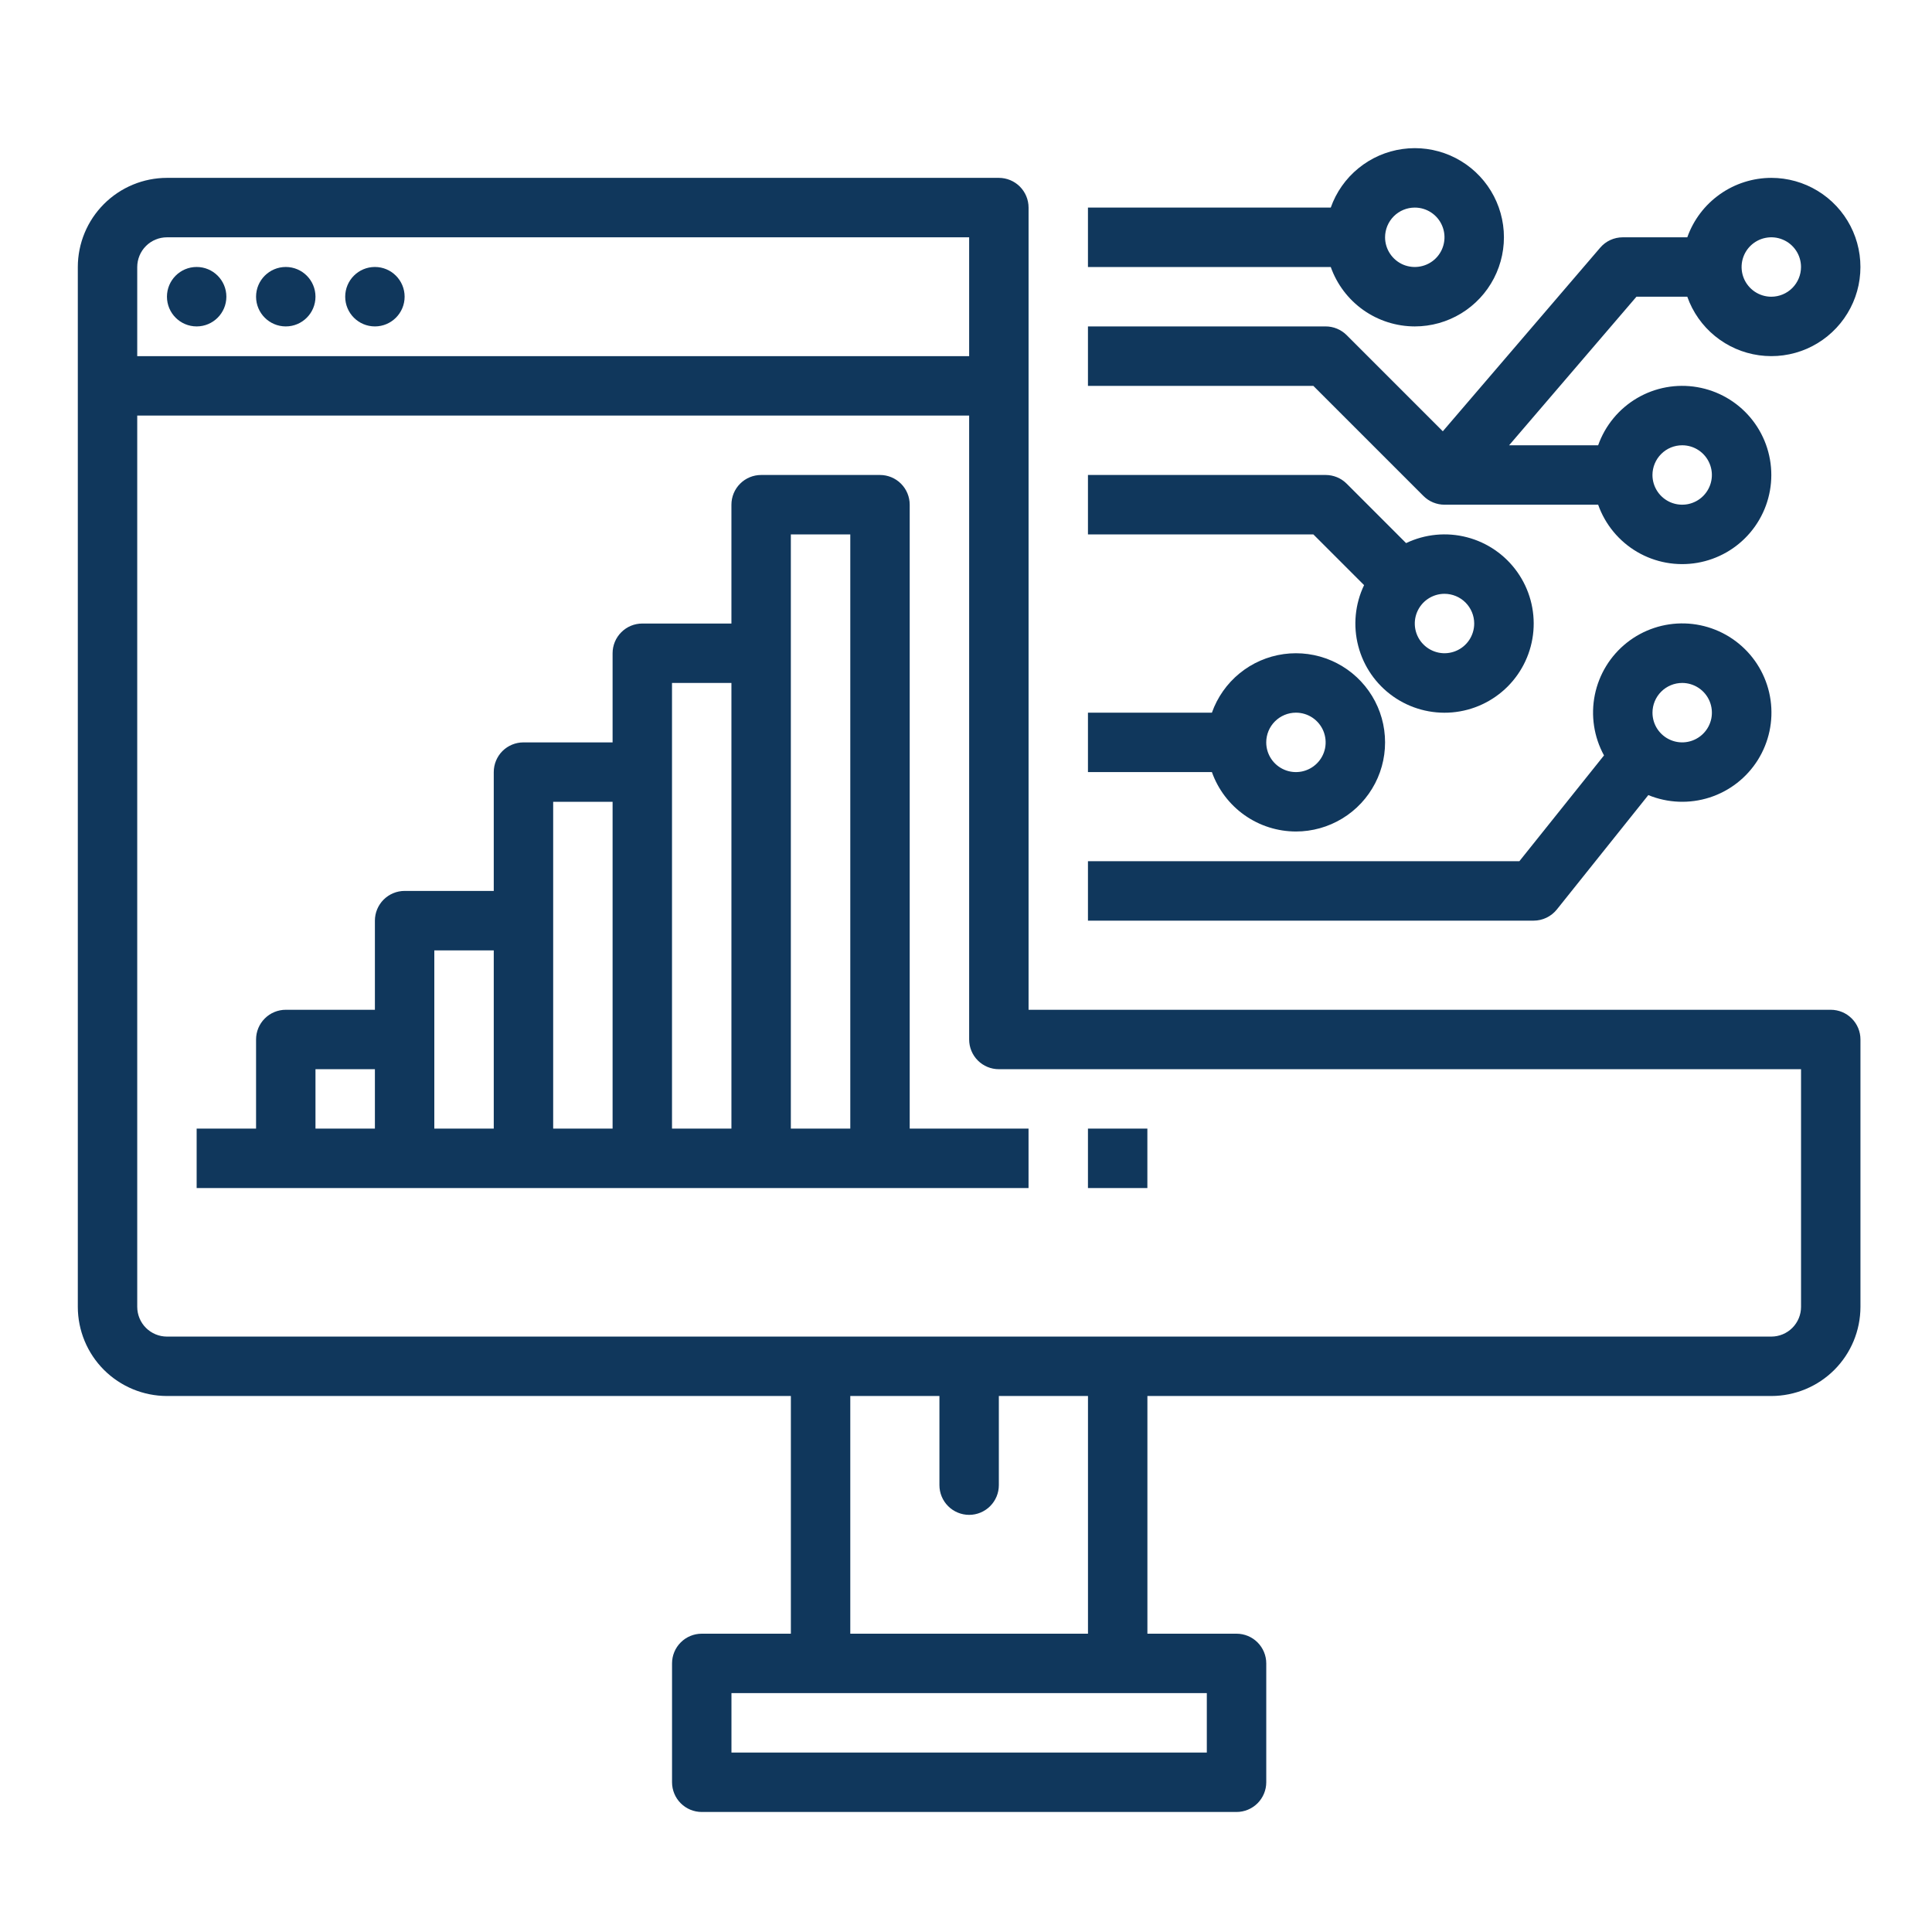
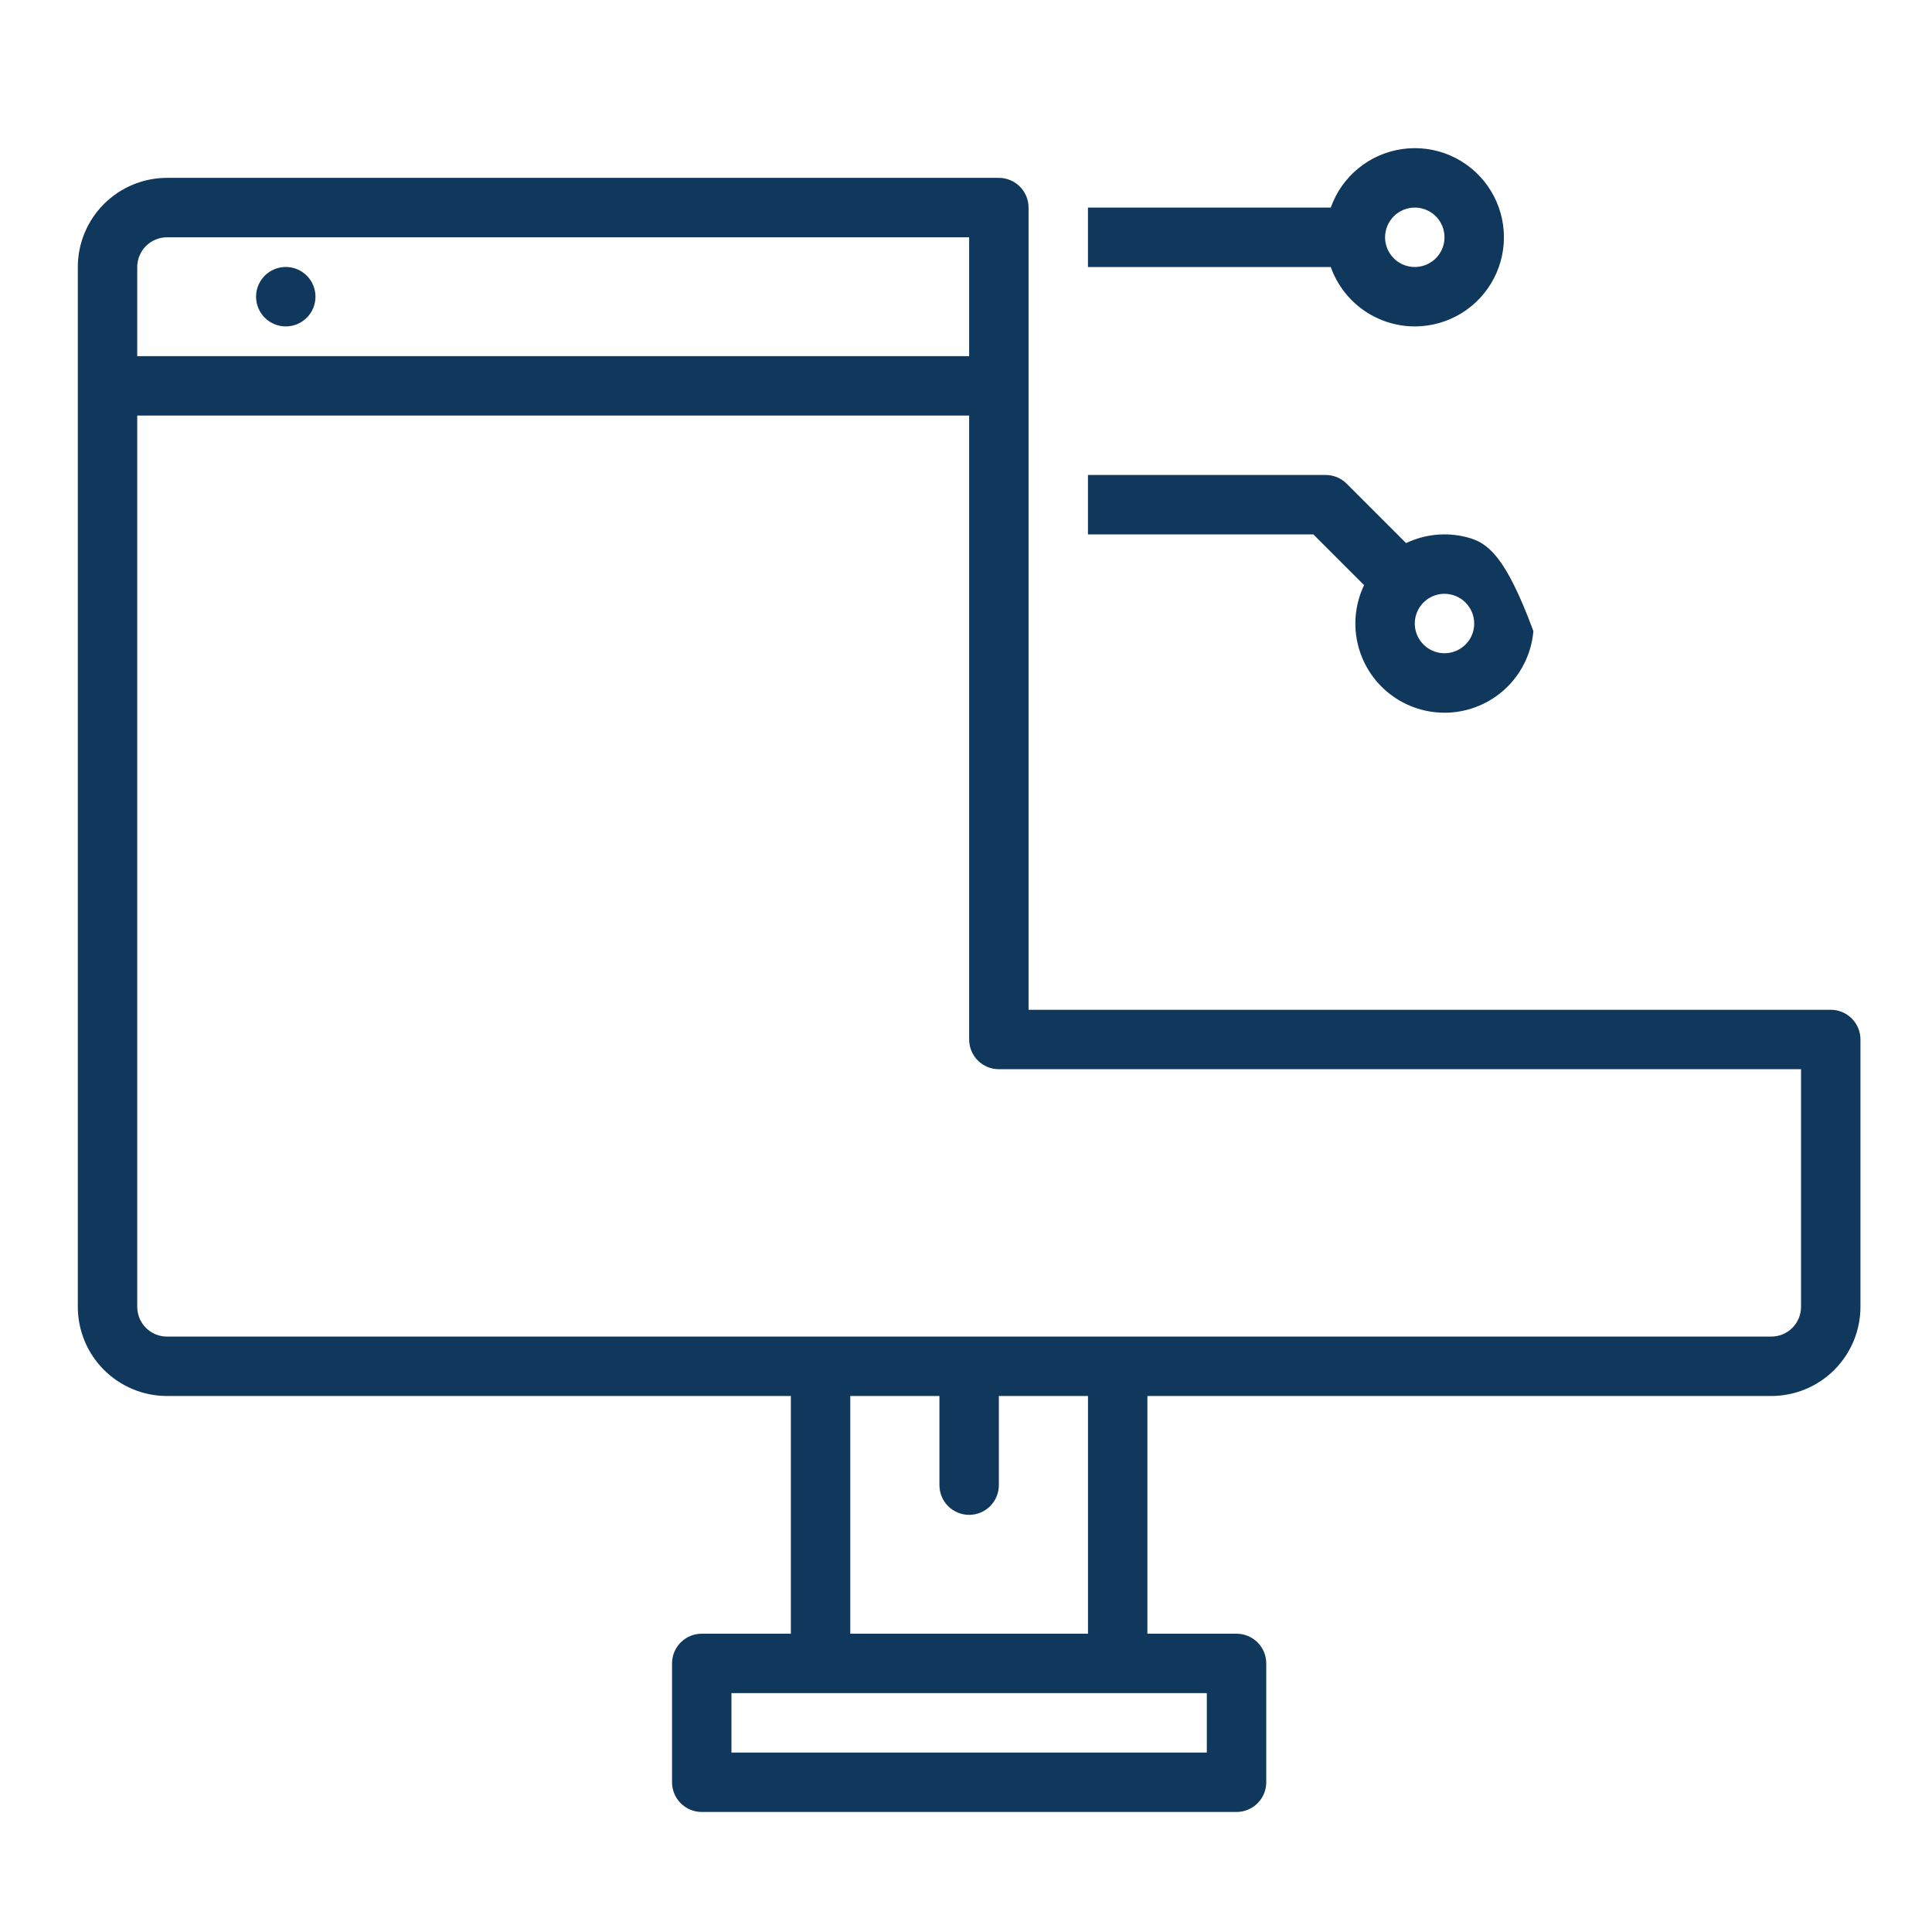
<svg xmlns="http://www.w3.org/2000/svg" width="65" height="65" viewBox="0 0 65 65" fill="none">
  <path d="M61.594 33.973H34.605V6.984C34.605 6.719 34.499 6.465 34.312 6.277C34.125 6.09 33.87 5.984 33.605 5.984H5.617C4.822 5.985 4.06 6.301 3.497 6.864C2.935 7.426 2.619 8.188 2.618 8.983V43.968C2.619 44.764 2.935 45.526 3.497 46.088C4.06 46.65 4.822 46.966 5.617 46.967H26.608V54.964H23.609C23.344 54.964 23.09 55.069 22.903 55.257C22.715 55.444 22.61 55.698 22.61 55.964V59.962C22.61 60.227 22.715 60.481 22.903 60.669C23.09 60.856 23.344 60.962 23.609 60.962H41.602C41.867 60.962 42.121 60.856 42.309 60.669C42.496 60.481 42.602 60.227 42.602 59.962V55.964C42.602 55.698 42.496 55.444 42.309 55.257C42.121 55.069 41.867 54.964 41.602 54.964H38.603V46.967H59.594C60.389 46.966 61.152 46.65 61.714 46.088C62.276 45.526 62.592 44.764 62.593 43.968V34.972C62.593 34.707 62.488 34.453 62.3 34.266C62.113 34.078 61.859 33.973 61.594 33.973ZM5.617 7.984H32.606V11.982H4.617V8.983C4.618 8.718 4.723 8.464 4.91 8.277C5.098 8.089 5.352 7.984 5.617 7.984ZM40.602 58.962H24.609V56.963H40.602V58.962ZM36.604 54.964H28.607V46.967H31.606V49.966C31.606 50.231 31.711 50.485 31.899 50.673C32.086 50.86 32.341 50.966 32.606 50.966C32.871 50.966 33.125 50.86 33.312 50.673C33.5 50.485 33.605 50.231 33.605 49.966V46.967H36.604V54.964ZM60.594 43.968C60.594 44.234 60.488 44.488 60.301 44.675C60.114 44.862 59.859 44.968 59.594 44.968H5.617C5.352 44.968 5.098 44.862 4.91 44.675C4.723 44.488 4.618 44.234 4.617 43.968V13.981H32.606V34.972C32.606 35.237 32.711 35.492 32.898 35.679C33.086 35.867 33.34 35.972 33.605 35.972H60.594V43.968Z" fill="#10375C" />
-   <path d="M6.616 10.982C7.168 10.982 7.616 10.534 7.616 9.982C7.616 9.43 7.168 8.982 6.616 8.982C6.064 8.982 5.617 9.43 5.617 9.982C5.617 10.534 6.064 10.982 6.616 10.982Z" fill="#10375C" />
  <path d="M9.615 10.982C10.167 10.982 10.614 10.534 10.614 9.982C10.614 9.43 10.167 8.982 9.615 8.982C9.063 8.982 8.615 9.43 8.615 9.982C8.615 10.534 9.063 10.982 9.615 10.982Z" fill="#10375C" />
-   <path d="M12.613 10.982C13.165 10.982 13.613 10.534 13.613 9.982C13.613 9.43 13.165 8.982 12.613 8.982C12.061 8.982 11.614 9.43 11.614 9.982C11.614 10.534 12.061 10.982 12.613 10.982Z" fill="#10375C" />
-   <path d="M30.606 16.98C30.606 16.715 30.5 16.46 30.313 16.273C30.125 16.085 29.871 15.98 29.606 15.98H25.608C25.343 15.98 25.088 16.085 24.901 16.273C24.713 16.46 24.608 16.715 24.608 16.98V20.978H21.61C21.344 20.978 21.09 21.083 20.903 21.271C20.715 21.458 20.61 21.713 20.61 21.978V24.977H17.611C17.346 24.977 17.092 25.082 16.904 25.269C16.717 25.457 16.612 25.711 16.612 25.976V29.974H13.613C13.348 29.974 13.094 30.08 12.906 30.267C12.719 30.455 12.613 30.709 12.613 30.974V33.973H9.614C9.349 33.973 9.095 34.078 8.908 34.266C8.72 34.453 8.615 34.707 8.615 34.972V37.971H6.616V39.97H34.604V37.971H30.606V16.98ZM10.614 35.972H12.613V37.971H10.614V35.972ZM14.612 31.974H16.612V37.971H14.612V31.974ZM18.611 26.976H20.61V37.971H18.611V26.976ZM22.609 22.977H24.608V37.971H22.609V22.977ZM26.607 37.971V17.979H28.607V37.971H26.607ZM36.603 37.971H38.602V39.97H36.603V37.971ZM43.6 27.975C44.15 27.975 44.689 27.824 45.159 27.538C45.629 27.253 46.011 26.843 46.264 26.355C46.517 25.867 46.63 25.319 46.592 24.77C46.555 24.222 46.367 23.694 46.049 23.245C45.732 22.796 45.297 22.443 44.793 22.225C44.288 22.006 43.733 21.931 43.189 22.006C42.644 22.082 42.131 22.305 41.705 22.653C41.279 23 40.957 23.459 40.773 23.977H36.603V25.976H40.773C40.981 26.56 41.364 27.066 41.87 27.424C42.376 27.782 42.98 27.974 43.6 27.975ZM43.6 23.977C43.798 23.977 43.991 24.035 44.156 24.145C44.32 24.255 44.448 24.411 44.524 24.594C44.599 24.777 44.619 24.978 44.581 25.172C44.542 25.365 44.447 25.544 44.307 25.683C44.167 25.823 43.989 25.918 43.795 25.957C43.601 25.995 43.4 25.976 43.218 25.9C43.035 25.824 42.879 25.696 42.769 25.532C42.659 25.367 42.601 25.174 42.601 24.977C42.601 24.712 42.706 24.457 42.894 24.27C43.081 24.083 43.335 23.977 43.6 23.977ZM59.594 5.984C58.974 5.985 58.369 6.178 57.863 6.536C57.357 6.894 56.974 7.399 56.767 7.984H54.596C54.452 7.984 54.309 8.015 54.178 8.075C54.047 8.135 53.931 8.223 53.837 8.333L48.542 14.51L45.307 11.275C45.214 11.182 45.104 11.109 44.982 11.058C44.861 11.008 44.731 10.982 44.6 10.982H36.603V12.982H44.186L47.891 16.687C47.984 16.78 48.094 16.854 48.216 16.904C48.337 16.954 48.467 16.98 48.598 16.98H53.768C54.004 17.647 54.468 18.209 55.078 18.567C55.688 18.925 56.405 19.055 57.102 18.936C57.8 18.816 58.432 18.454 58.888 17.913C59.344 17.372 59.594 16.688 59.594 15.98C59.594 15.273 59.344 14.588 58.888 14.047C58.432 13.507 57.8 13.144 57.102 13.025C56.405 12.905 55.688 13.036 55.078 13.394C54.468 13.752 54.004 14.314 53.768 14.981H50.772L55.056 9.983H56.767C56.95 10.501 57.272 10.959 57.698 11.306C58.124 11.654 58.638 11.878 59.182 11.953C59.727 12.029 60.282 11.953 60.786 11.735C61.29 11.516 61.725 11.163 62.042 10.714C62.36 10.265 62.548 9.738 62.585 9.189C62.623 8.641 62.51 8.093 62.257 7.604C62.004 7.116 61.622 6.707 61.152 6.421C60.683 6.135 60.143 5.984 59.594 5.984ZM56.595 14.981C56.793 14.981 56.986 15.039 57.15 15.149C57.315 15.259 57.443 15.415 57.518 15.598C57.594 15.78 57.614 15.981 57.575 16.175C57.537 16.369 57.441 16.547 57.302 16.687C57.162 16.827 56.984 16.922 56.79 16.961C56.596 16.999 56.395 16.979 56.212 16.904C56.03 16.828 55.874 16.7 55.764 16.536C55.654 16.371 55.595 16.178 55.595 15.98C55.596 15.715 55.701 15.461 55.889 15.274C56.076 15.086 56.33 14.981 56.595 14.981ZM59.594 9.983C59.396 9.983 59.203 9.924 59.038 9.814C58.874 9.704 58.746 9.548 58.67 9.366C58.594 9.183 58.575 8.982 58.613 8.788C58.652 8.594 58.747 8.416 58.887 8.276C59.027 8.137 59.205 8.041 59.399 8.003C59.593 7.964 59.794 7.984 59.976 8.06C60.159 8.135 60.315 8.263 60.425 8.428C60.535 8.592 60.593 8.785 60.593 8.983C60.593 9.248 60.487 9.502 60.3 9.69C60.113 9.877 59.859 9.982 59.594 9.983Z" fill="#10375C" />
-   <path d="M47.599 10.982C48.149 10.982 48.688 10.831 49.158 10.545C49.627 10.259 50.01 9.85 50.262 9.362C50.515 8.874 50.629 8.325 50.591 7.777C50.553 7.228 50.365 6.701 50.048 6.252C49.731 5.803 49.296 5.45 48.791 5.231C48.287 5.013 47.732 4.937 47.188 5.013C46.643 5.088 46.13 5.312 45.704 5.66C45.278 6.007 44.955 6.465 44.772 6.984H36.603V8.983H44.772C44.979 9.567 45.362 10.073 45.868 10.431C46.375 10.789 46.979 10.981 47.599 10.982ZM47.599 6.984C47.797 6.984 47.99 7.042 48.154 7.152C48.319 7.262 48.447 7.418 48.522 7.601C48.598 7.783 48.618 7.984 48.579 8.178C48.541 8.372 48.446 8.55 48.306 8.69C48.166 8.83 47.988 8.925 47.794 8.963C47.6 9.002 47.399 8.982 47.216 8.907C47.034 8.831 46.878 8.703 46.768 8.538C46.658 8.374 46.599 8.181 46.599 7.983C46.6 7.718 46.705 7.464 46.892 7.277C47.08 7.089 47.334 6.984 47.599 6.984ZM45.893 19.686C45.588 20.324 45.518 21.05 45.697 21.735C45.875 22.42 46.29 23.02 46.867 23.428C47.445 23.837 48.149 24.028 48.854 23.968C49.559 23.908 50.22 23.6 50.721 23.1C51.221 22.6 51.529 21.938 51.589 21.233C51.649 20.528 51.458 19.825 51.049 19.247C50.64 18.669 50.041 18.254 49.356 18.076C48.671 17.897 47.945 17.967 47.306 18.272L45.307 16.273C45.214 16.18 45.104 16.106 44.983 16.056C44.861 16.006 44.731 15.98 44.6 15.98H36.603V17.979H44.186L45.893 19.686ZM49.598 20.978C49.598 21.175 49.539 21.369 49.43 21.533C49.32 21.697 49.164 21.826 48.981 21.901C48.798 21.977 48.597 21.997 48.404 21.958C48.21 21.919 48.032 21.824 47.892 21.684C47.752 21.545 47.657 21.367 47.618 21.173C47.58 20.979 47.599 20.778 47.675 20.595C47.751 20.413 47.879 20.256 48.043 20.147C48.208 20.037 48.401 19.978 48.599 19.978C48.864 19.979 49.118 20.084 49.305 20.271C49.492 20.459 49.598 20.713 49.598 20.978Z" fill="#10375C" />
-   <path d="M52.378 30.599L55.456 26.75C56.111 27.019 56.84 27.048 57.514 26.832C58.188 26.616 58.764 26.169 59.14 25.569C59.516 24.969 59.668 24.256 59.569 23.555C59.47 22.854 59.127 22.211 58.599 21.739C58.072 21.267 57.394 20.996 56.687 20.975C55.979 20.954 55.287 21.184 54.733 21.623C54.178 22.063 53.797 22.685 53.656 23.379C53.516 24.073 53.625 24.794 53.965 25.415L51.117 28.975H36.603V30.974H51.597C51.747 30.974 51.895 30.94 52.03 30.875C52.165 30.81 52.284 30.716 52.378 30.599ZM56.595 22.977C56.793 22.977 56.986 23.036 57.151 23.146C57.315 23.255 57.443 23.412 57.519 23.594C57.594 23.777 57.614 23.978 57.576 24.172C57.537 24.366 57.442 24.544 57.302 24.683C57.162 24.823 56.984 24.919 56.79 24.957C56.596 24.996 56.395 24.976 56.213 24.9C56.03 24.825 55.874 24.696 55.764 24.532C55.654 24.368 55.596 24.174 55.596 23.977C55.596 23.712 55.701 23.458 55.889 23.27C56.076 23.083 56.33 22.977 56.595 22.977Z" fill="#10375C" />
+   <path d="M47.599 10.982C48.149 10.982 48.688 10.831 49.158 10.545C49.627 10.259 50.01 9.85 50.262 9.362C50.515 8.874 50.629 8.325 50.591 7.777C50.553 7.228 50.365 6.701 50.048 6.252C49.731 5.803 49.296 5.45 48.791 5.231C48.287 5.013 47.732 4.937 47.188 5.013C46.643 5.088 46.13 5.312 45.704 5.66C45.278 6.007 44.955 6.465 44.772 6.984H36.603V8.983H44.772C44.979 9.567 45.362 10.073 45.868 10.431C46.375 10.789 46.979 10.981 47.599 10.982ZM47.599 6.984C47.797 6.984 47.99 7.042 48.154 7.152C48.319 7.262 48.447 7.418 48.522 7.601C48.598 7.783 48.618 7.984 48.579 8.178C48.541 8.372 48.446 8.55 48.306 8.69C48.166 8.83 47.988 8.925 47.794 8.963C47.6 9.002 47.399 8.982 47.216 8.907C47.034 8.831 46.878 8.703 46.768 8.538C46.658 8.374 46.599 8.181 46.599 7.983C46.6 7.718 46.705 7.464 46.892 7.277C47.08 7.089 47.334 6.984 47.599 6.984ZM45.893 19.686C45.588 20.324 45.518 21.05 45.697 21.735C45.875 22.42 46.29 23.02 46.867 23.428C47.445 23.837 48.149 24.028 48.854 23.968C49.559 23.908 50.22 23.6 50.721 23.1C51.221 22.6 51.529 21.938 51.589 21.233C50.64 18.669 50.041 18.254 49.356 18.076C48.671 17.897 47.945 17.967 47.306 18.272L45.307 16.273C45.214 16.18 45.104 16.106 44.983 16.056C44.861 16.006 44.731 15.98 44.6 15.98H36.603V17.979H44.186L45.893 19.686ZM49.598 20.978C49.598 21.175 49.539 21.369 49.43 21.533C49.32 21.697 49.164 21.826 48.981 21.901C48.798 21.977 48.597 21.997 48.404 21.958C48.21 21.919 48.032 21.824 47.892 21.684C47.752 21.545 47.657 21.367 47.618 21.173C47.58 20.979 47.599 20.778 47.675 20.595C47.751 20.413 47.879 20.256 48.043 20.147C48.208 20.037 48.401 19.978 48.599 19.978C48.864 19.979 49.118 20.084 49.305 20.271C49.492 20.459 49.598 20.713 49.598 20.978Z" fill="#10375C" />
</svg>